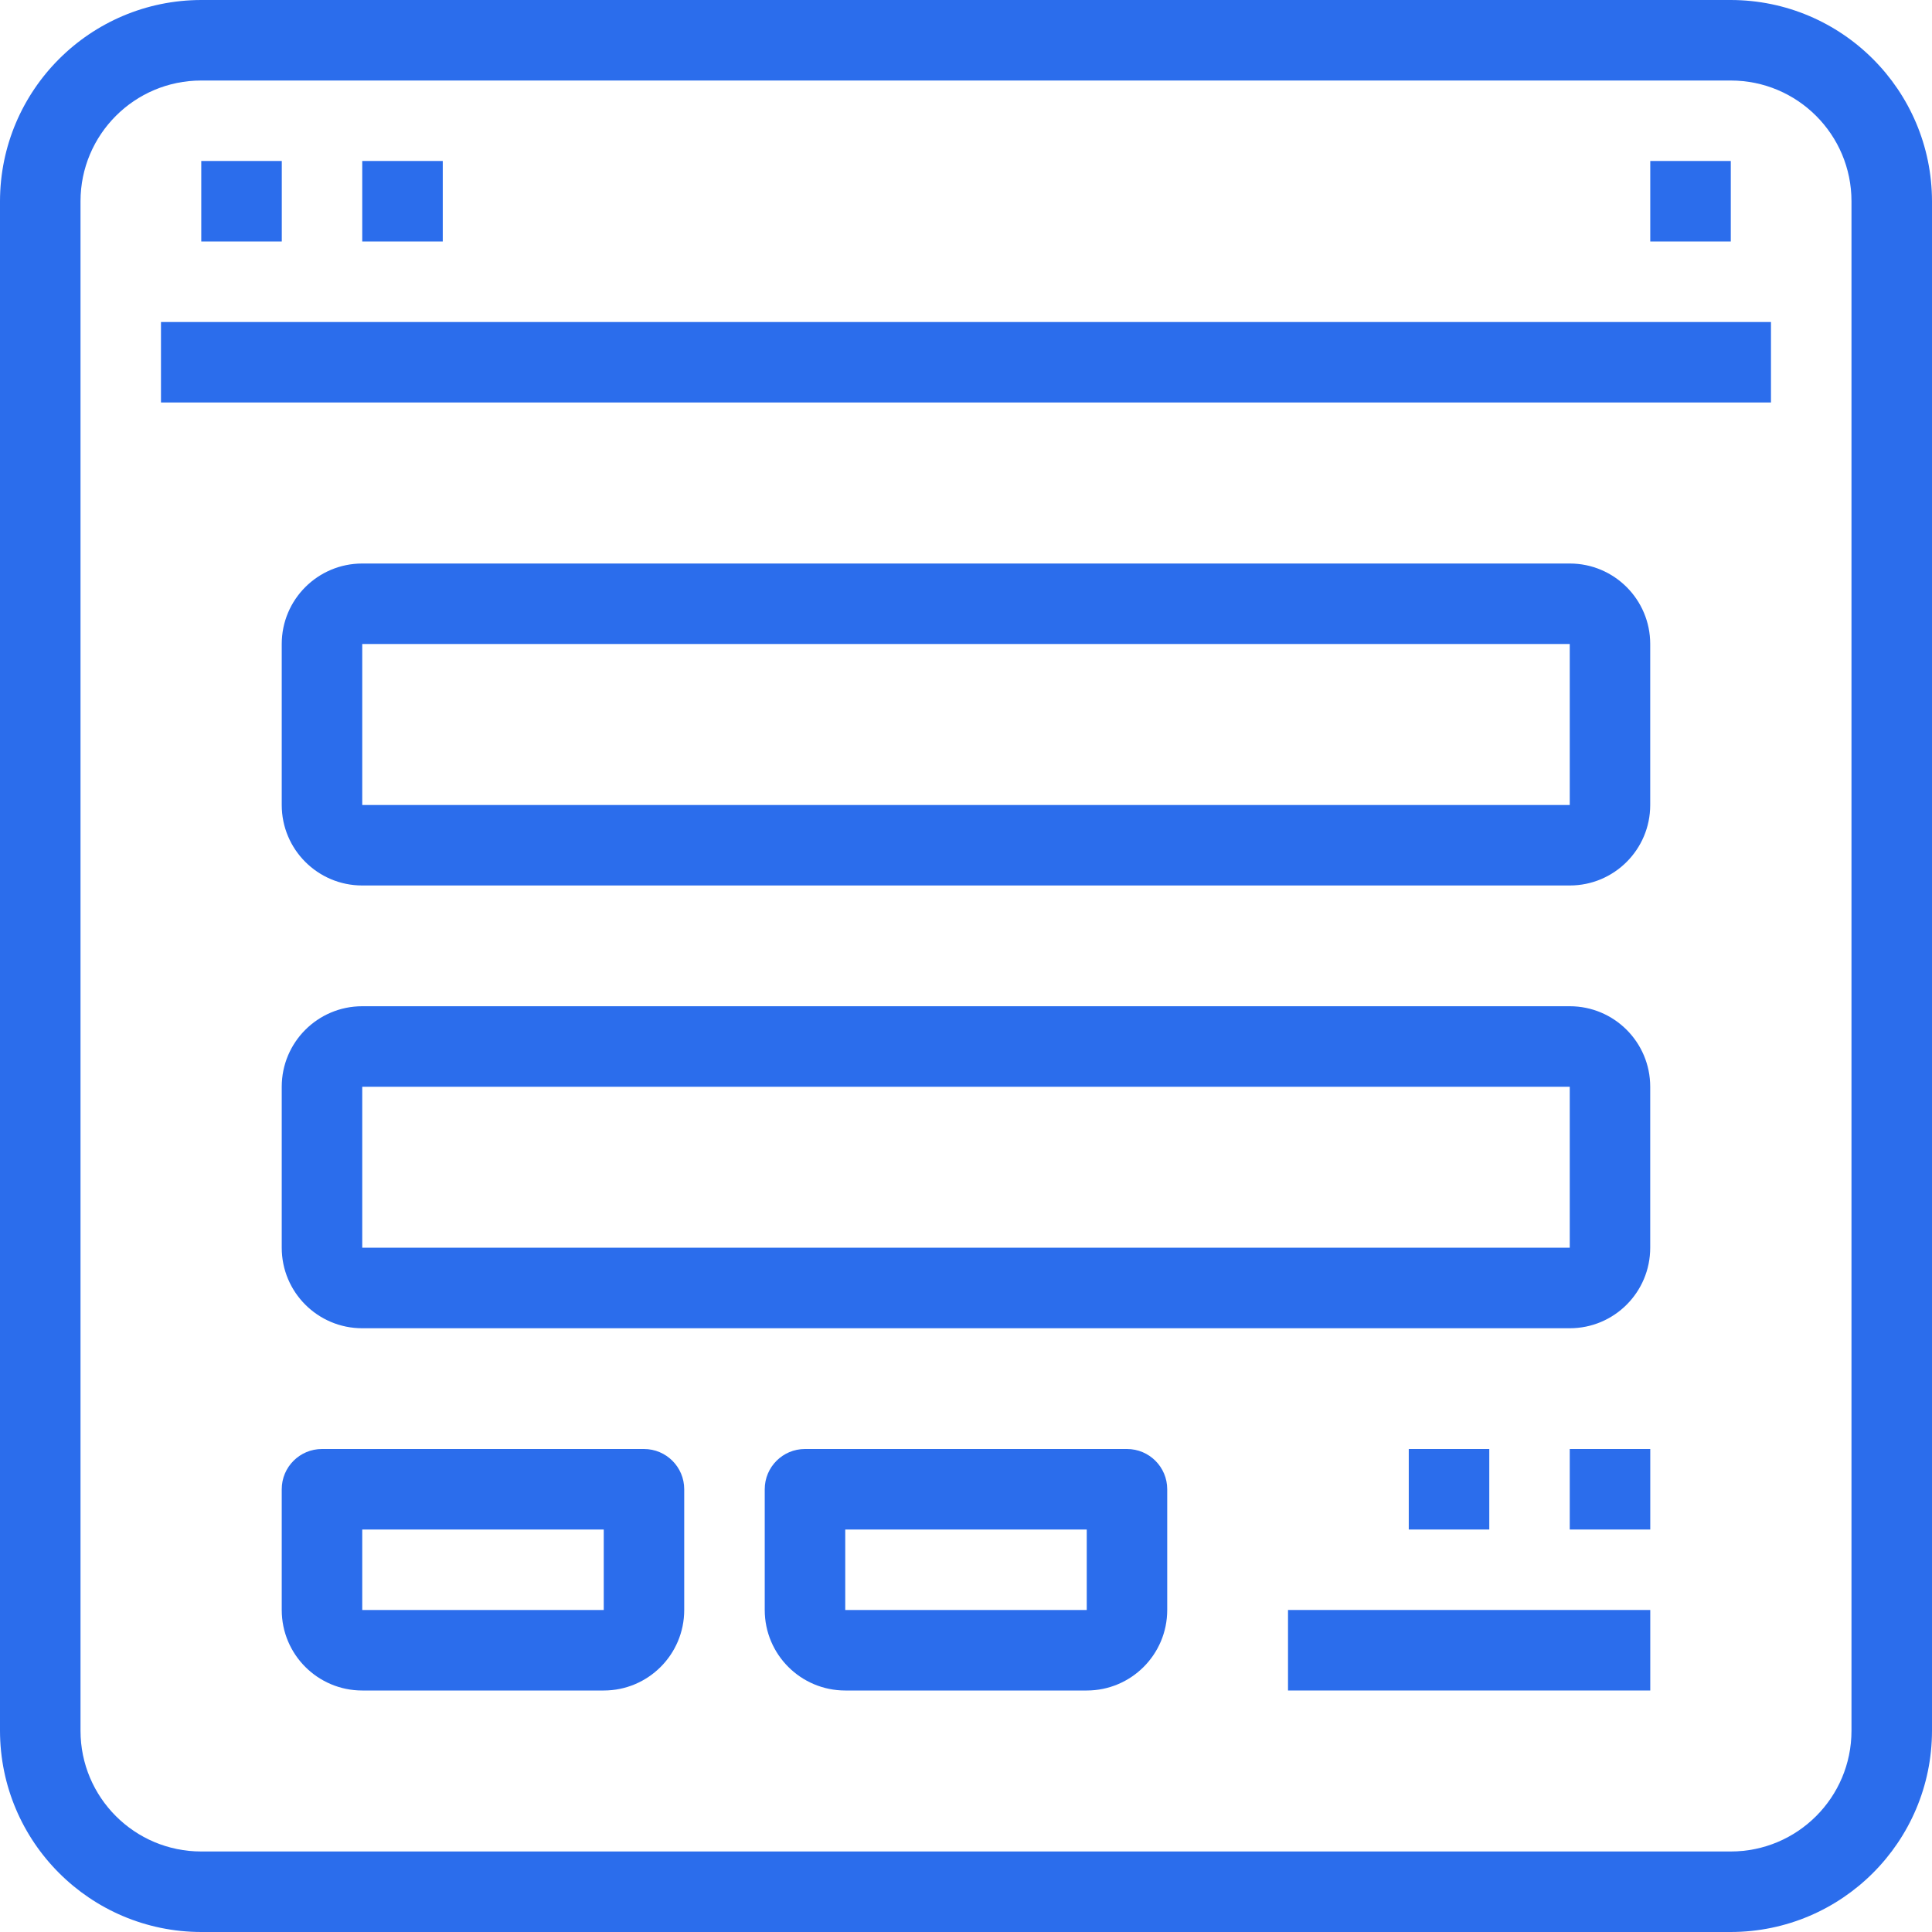
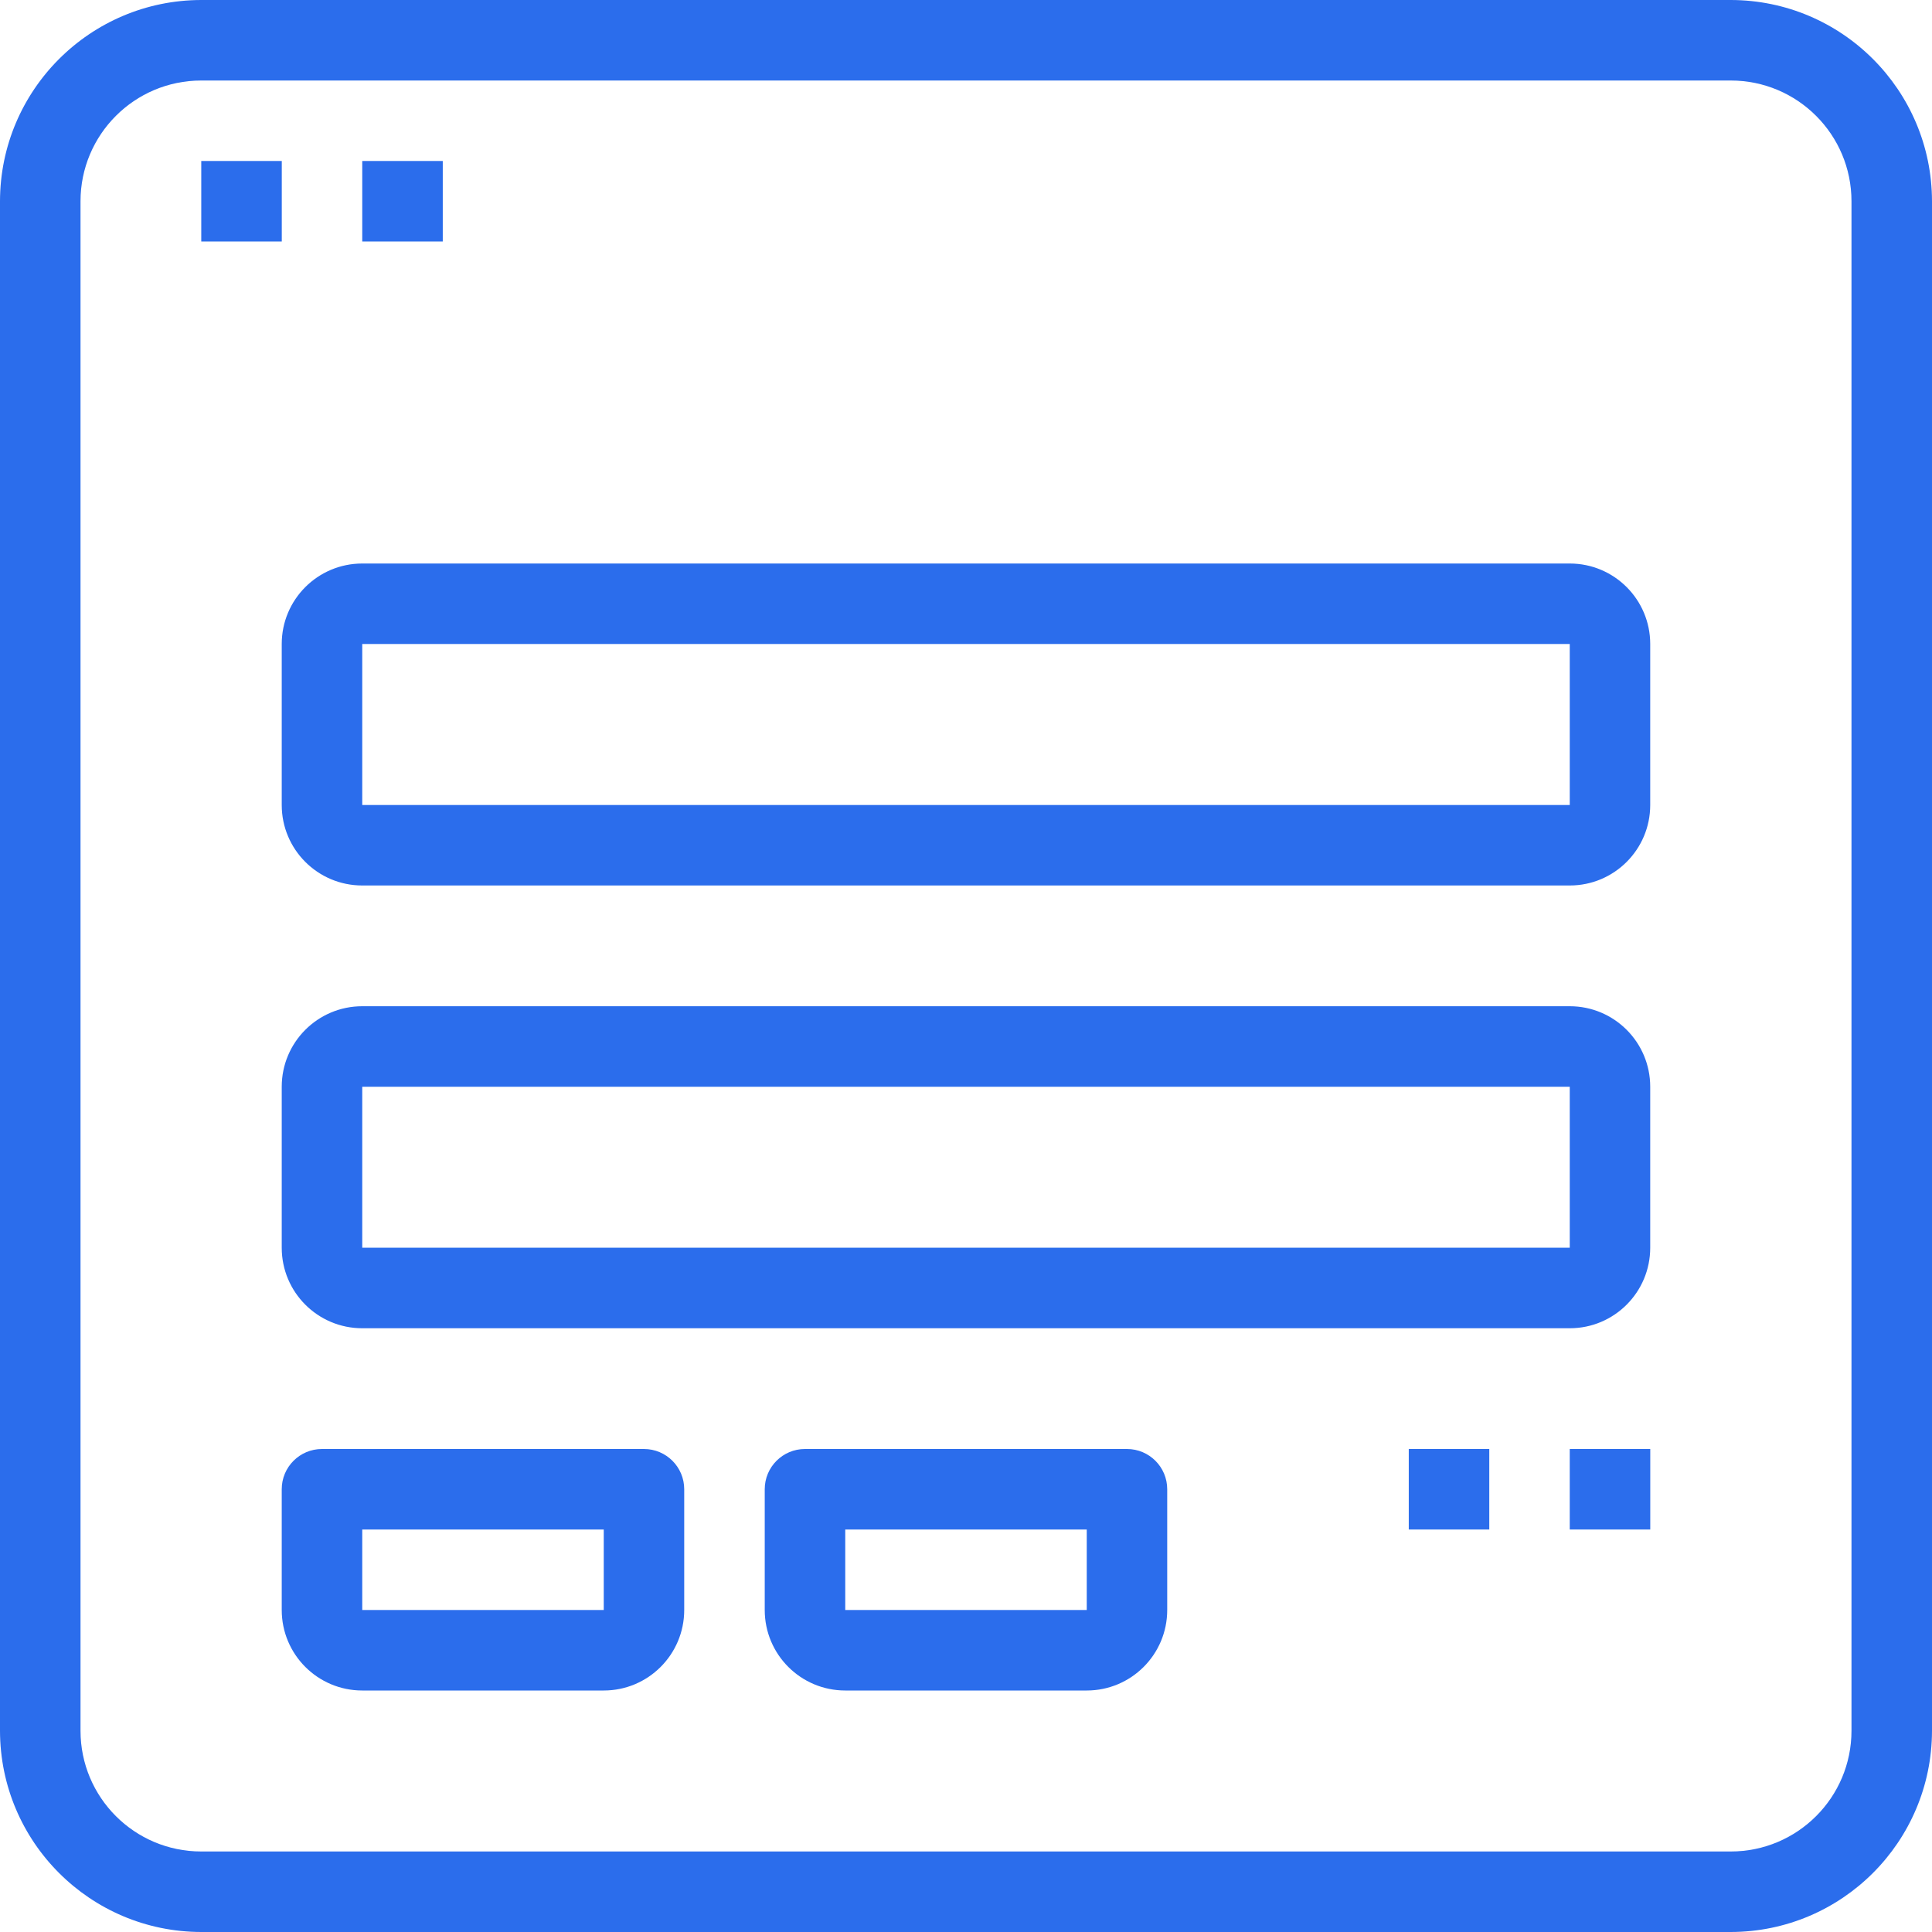
<svg xmlns="http://www.w3.org/2000/svg" width="30" height="30" viewBox="0 0 40 40" fill="none">
-   <path d="M35.833 0H4.167C1.867 0.003 0.003 1.867 0 4.167V35.833C0.003 38.133 1.867 39.997 4.167 40H35.833C38.133 39.997 39.997 38.133 40 35.833V4.167C39.997 1.867 38.133 0.003 35.833 0ZM38.333 35.833C38.333 37.214 37.214 38.333 35.833 38.333H4.167C2.786 38.333 1.667 37.214 1.667 35.833V4.167C1.667 2.786 2.786 1.667 4.167 1.667H35.833C37.214 1.667 38.333 2.786 38.333 4.167V35.833H38.333Z" fill="#2B6DEC" />
-   <path d="M36.666 6.667H3.333V8.333H36.666V6.667Z" fill="#2B6DEC" />
+   <path d="M35.833 0H4.167C1.867 0.003 0.003 1.867 0 4.167V35.833C0.003 38.133 1.867 39.997 4.167 40H35.833C38.133 39.997 39.997 38.133 40 35.833V4.167C39.997 1.867 38.133 0.003 35.833 0M38.333 35.833C38.333 37.214 37.214 38.333 35.833 38.333H4.167C2.786 38.333 1.667 37.214 1.667 35.833V4.167C1.667 2.786 2.786 1.667 4.167 1.667H35.833C37.214 1.667 38.333 2.786 38.333 4.167V35.833H38.333Z" fill="#2B6DEC" />
  <path d="M5.834 3.333H4.167V5H5.834V3.333Z" fill="#2B6DEC" />
  <path d="M9.167 3.333H7.5V5H9.167V3.333Z" fill="#2B6DEC" />
-   <path d="M35.834 3.333H34.167V5H35.834V3.333Z" fill="#2B6DEC" />
  <path d="M32.5 11.667H7.5C6.579 11.667 5.833 12.413 5.833 13.333V16.667C5.833 17.587 6.579 18.333 7.5 18.333H32.5C33.42 18.333 34.166 17.587 34.166 16.667V13.333C34.166 12.413 33.42 11.667 32.5 11.667ZM32.5 16.667H7.5V13.333H32.5V16.667Z" fill="#2B6DEC" />
  <path d="M32.5 20.833H7.5C6.579 20.833 5.833 21.579 5.833 22.5V25.833C5.833 26.754 6.579 27.5 7.5 27.5H32.5C33.42 27.5 34.166 26.754 34.166 25.833V22.5C34.166 21.579 33.42 20.833 32.5 20.833ZM32.5 25.833H7.5V22.5H32.5V25.833Z" fill="#2B6DEC" />
  <path d="M13.333 30H6.666C6.206 30 5.833 30.373 5.833 30.833V33.333C5.833 34.254 6.579 35 7.5 35H12.5C13.42 35 14.166 34.254 14.166 33.333V30.833C14.166 30.373 13.793 30 13.333 30ZM12.5 33.333H7.5V31.667H12.5V33.333Z" fill="#2B6DEC" />
  <path d="M23.333 30H16.666C16.206 30 15.833 30.373 15.833 30.833V33.333C15.833 34.254 16.579 35 17.5 35H22.5C23.42 35 24.166 34.254 24.166 33.333V30.833C24.166 30.373 23.793 30 23.333 30ZM22.5 33.333H17.5V31.667H22.5V33.333Z" fill="#2B6DEC" />
  <path d="M34.167 30H32.5V31.667H34.167V30Z" fill="#2B6DEC" />
  <path d="M30.834 30H29.167V31.667H30.834V30Z" fill="#2B6DEC" />
-   <path d="M34.167 33.333H26.667V35H34.167V33.333Z" fill="#2B6DEC" />
</svg>